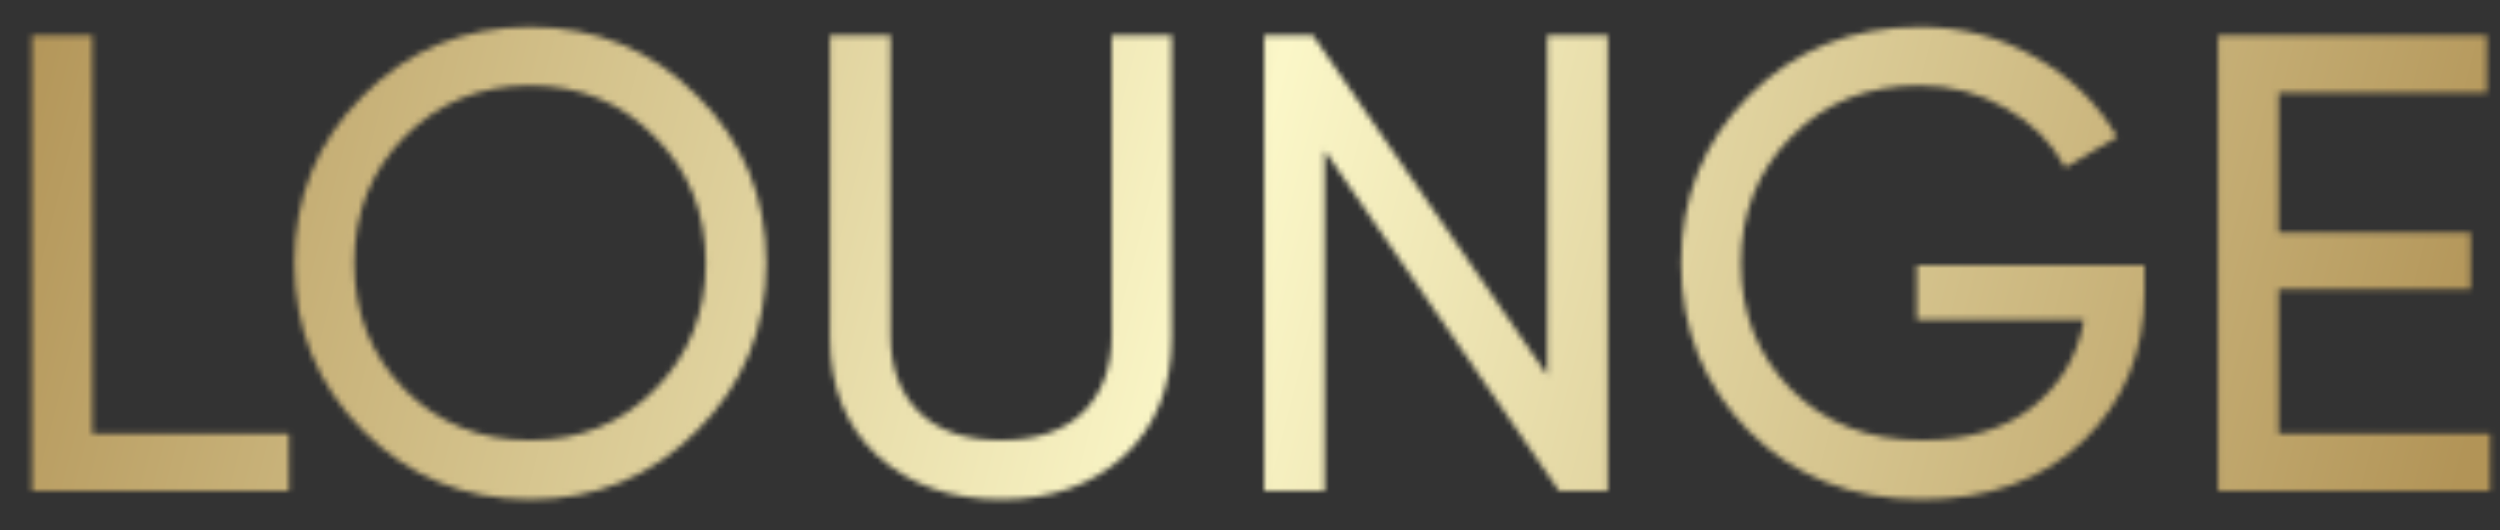
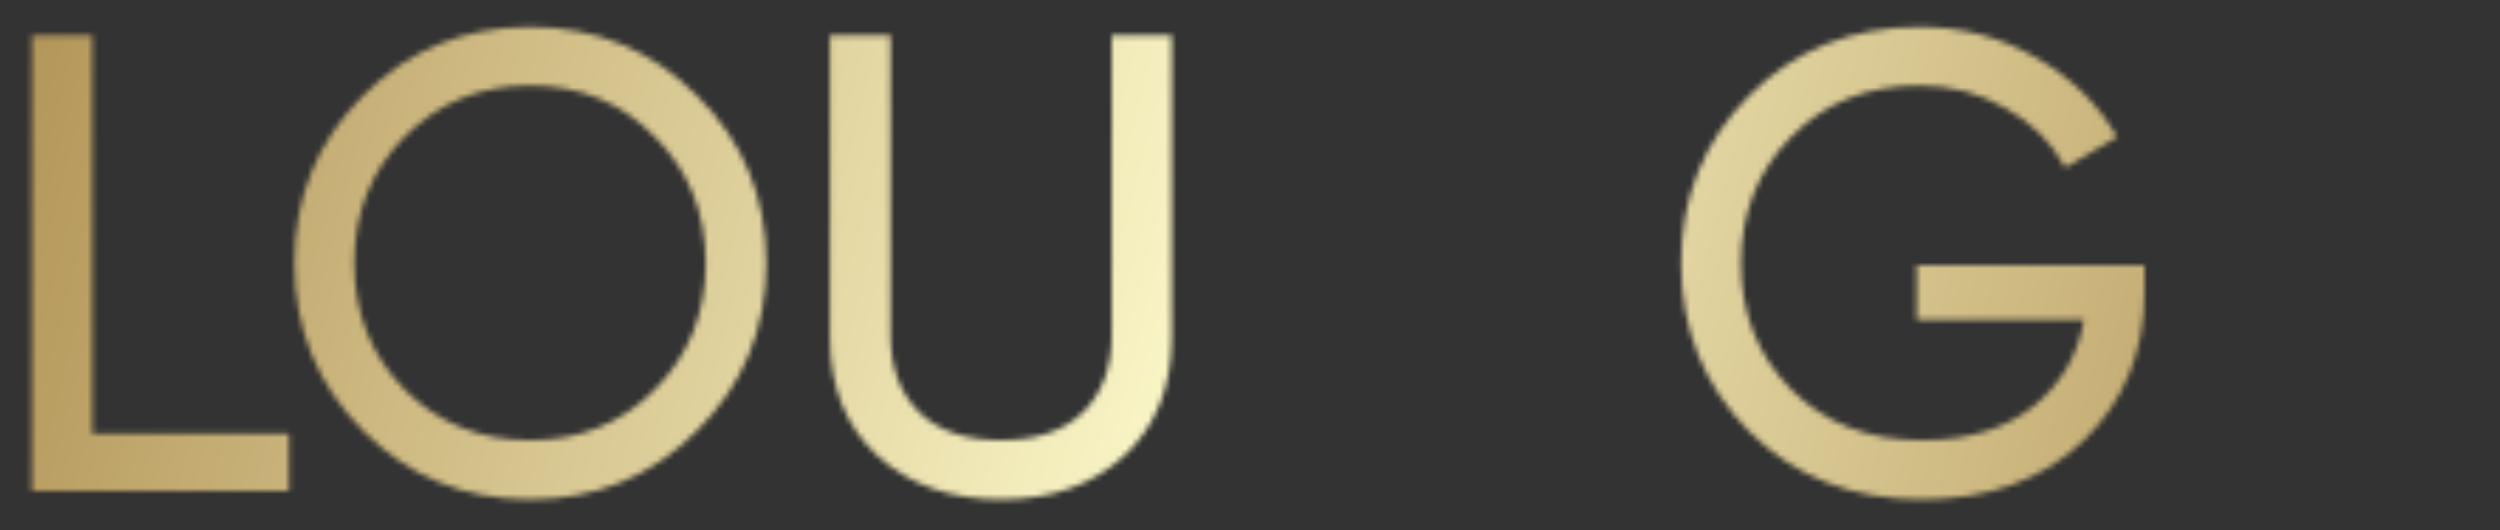
<svg xmlns="http://www.w3.org/2000/svg" width="443" height="94" viewBox="0 0 443 94" fill="none">
  <rect x="0" y="0" width="443" height="94" fill="#333333" stroke="none" />
  <mask id="mask0_52_21" style="mask-type:alpha" maskUnits="userSpaceOnUse" x="5" y="4" width="437" height="85">
-     <path d="M403.771 76.852H441.249V87H393.046V6.277H440.673V16.425H403.771V41.218H437.79V51.251H403.771V76.852Z" fill="black" />
    <path d="M380.005 46.985V51.828C380.005 62.36 376.392 71.124 369.165 78.121C361.939 85.04 352.367 88.499 340.451 88.499C328.151 88.499 317.964 84.463 309.892 76.391C301.896 68.242 297.899 58.324 297.899 46.639C297.899 34.953 301.896 25.074 309.892 17.002C317.964 8.853 328.074 4.778 340.22 4.778C347.678 4.778 354.52 6.585 360.747 10.198C366.974 13.735 371.779 18.424 375.162 24.267L365.936 29.687C363.63 25.305 360.132 21.807 355.442 19.193C350.83 16.502 345.717 15.157 340.105 15.157C330.88 15.157 323.307 18.193 317.387 24.267C311.468 30.263 308.508 37.721 308.508 46.639C308.508 55.556 311.468 63.014 317.387 69.01C323.384 75.007 331.11 78.005 340.566 78.005C348.639 78.005 355.173 76.045 360.171 72.124C365.168 68.126 368.204 62.975 369.281 56.671H339.644V46.985H380.005Z" fill="black" />
-     <path d="M274.174 6.277H284.898V87H276.249L234.735 26.688V87H224.01V6.277H232.659L274.174 66.473V6.277Z" fill="black" />
    <path d="M199.193 80.773C193.581 85.924 186.316 88.499 177.398 88.499C168.48 88.499 161.177 85.924 155.488 80.773C149.876 75.545 147.07 68.587 147.07 59.9V6.277H157.794V59.439C157.794 65.128 159.486 69.664 162.868 73.046C166.251 76.352 171.094 78.005 177.398 78.005C183.702 78.005 188.546 76.352 191.928 73.046C195.311 69.664 197.002 65.128 197.002 59.439V6.277H207.612V59.9C207.612 68.587 204.806 75.545 199.193 80.773Z" fill="black" />
    <path d="M123.554 76.275C115.481 84.424 105.602 88.499 93.917 88.499C82.231 88.499 72.352 84.424 64.28 76.275C56.208 68.126 52.172 58.247 52.172 46.639C52.172 34.953 56.208 25.074 64.28 17.002C72.352 8.853 82.231 4.778 93.917 4.778C105.602 4.778 115.481 8.853 123.554 17.002C131.703 25.074 135.777 34.953 135.777 46.639C135.777 58.247 131.703 68.126 123.554 76.275ZM71.66 69.01C77.657 75.007 85.076 78.005 93.917 78.005C102.758 78.005 110.138 75.007 116.058 69.01C122.054 62.937 125.053 55.48 125.053 46.639C125.053 37.721 122.054 30.263 116.058 24.267C110.138 18.193 102.758 15.157 93.917 15.157C85.076 15.157 77.657 18.193 71.66 24.267C65.741 30.263 62.781 37.721 62.781 46.639C62.781 55.48 65.741 62.937 71.66 69.01Z" fill="black" />
    <path d="M16.373 76.852H51.2V87H5.649V6.277H16.373V76.852Z" fill="black" />
  </mask>
  <g mask="url(#mask0_52_21)">
    <path d="M470 -73H-31V213H470V-73Z" fill="url(#paint0_linear_52_21)" stroke="black" stroke-miterlimit="10" />
  </g>
  <defs>
    <linearGradient id="paint0_linear_52_21" x1="1.5" y1="2.5" x2="428.61" y2="113.105" gradientUnits="userSpaceOnUse">
      <stop stop-color="#B29457" />
      <stop offset="0.5" stop-color="#FBF7C8" />
      <stop offset="1" stop-color="#B29457" />
    </linearGradient>
  </defs>
</svg>